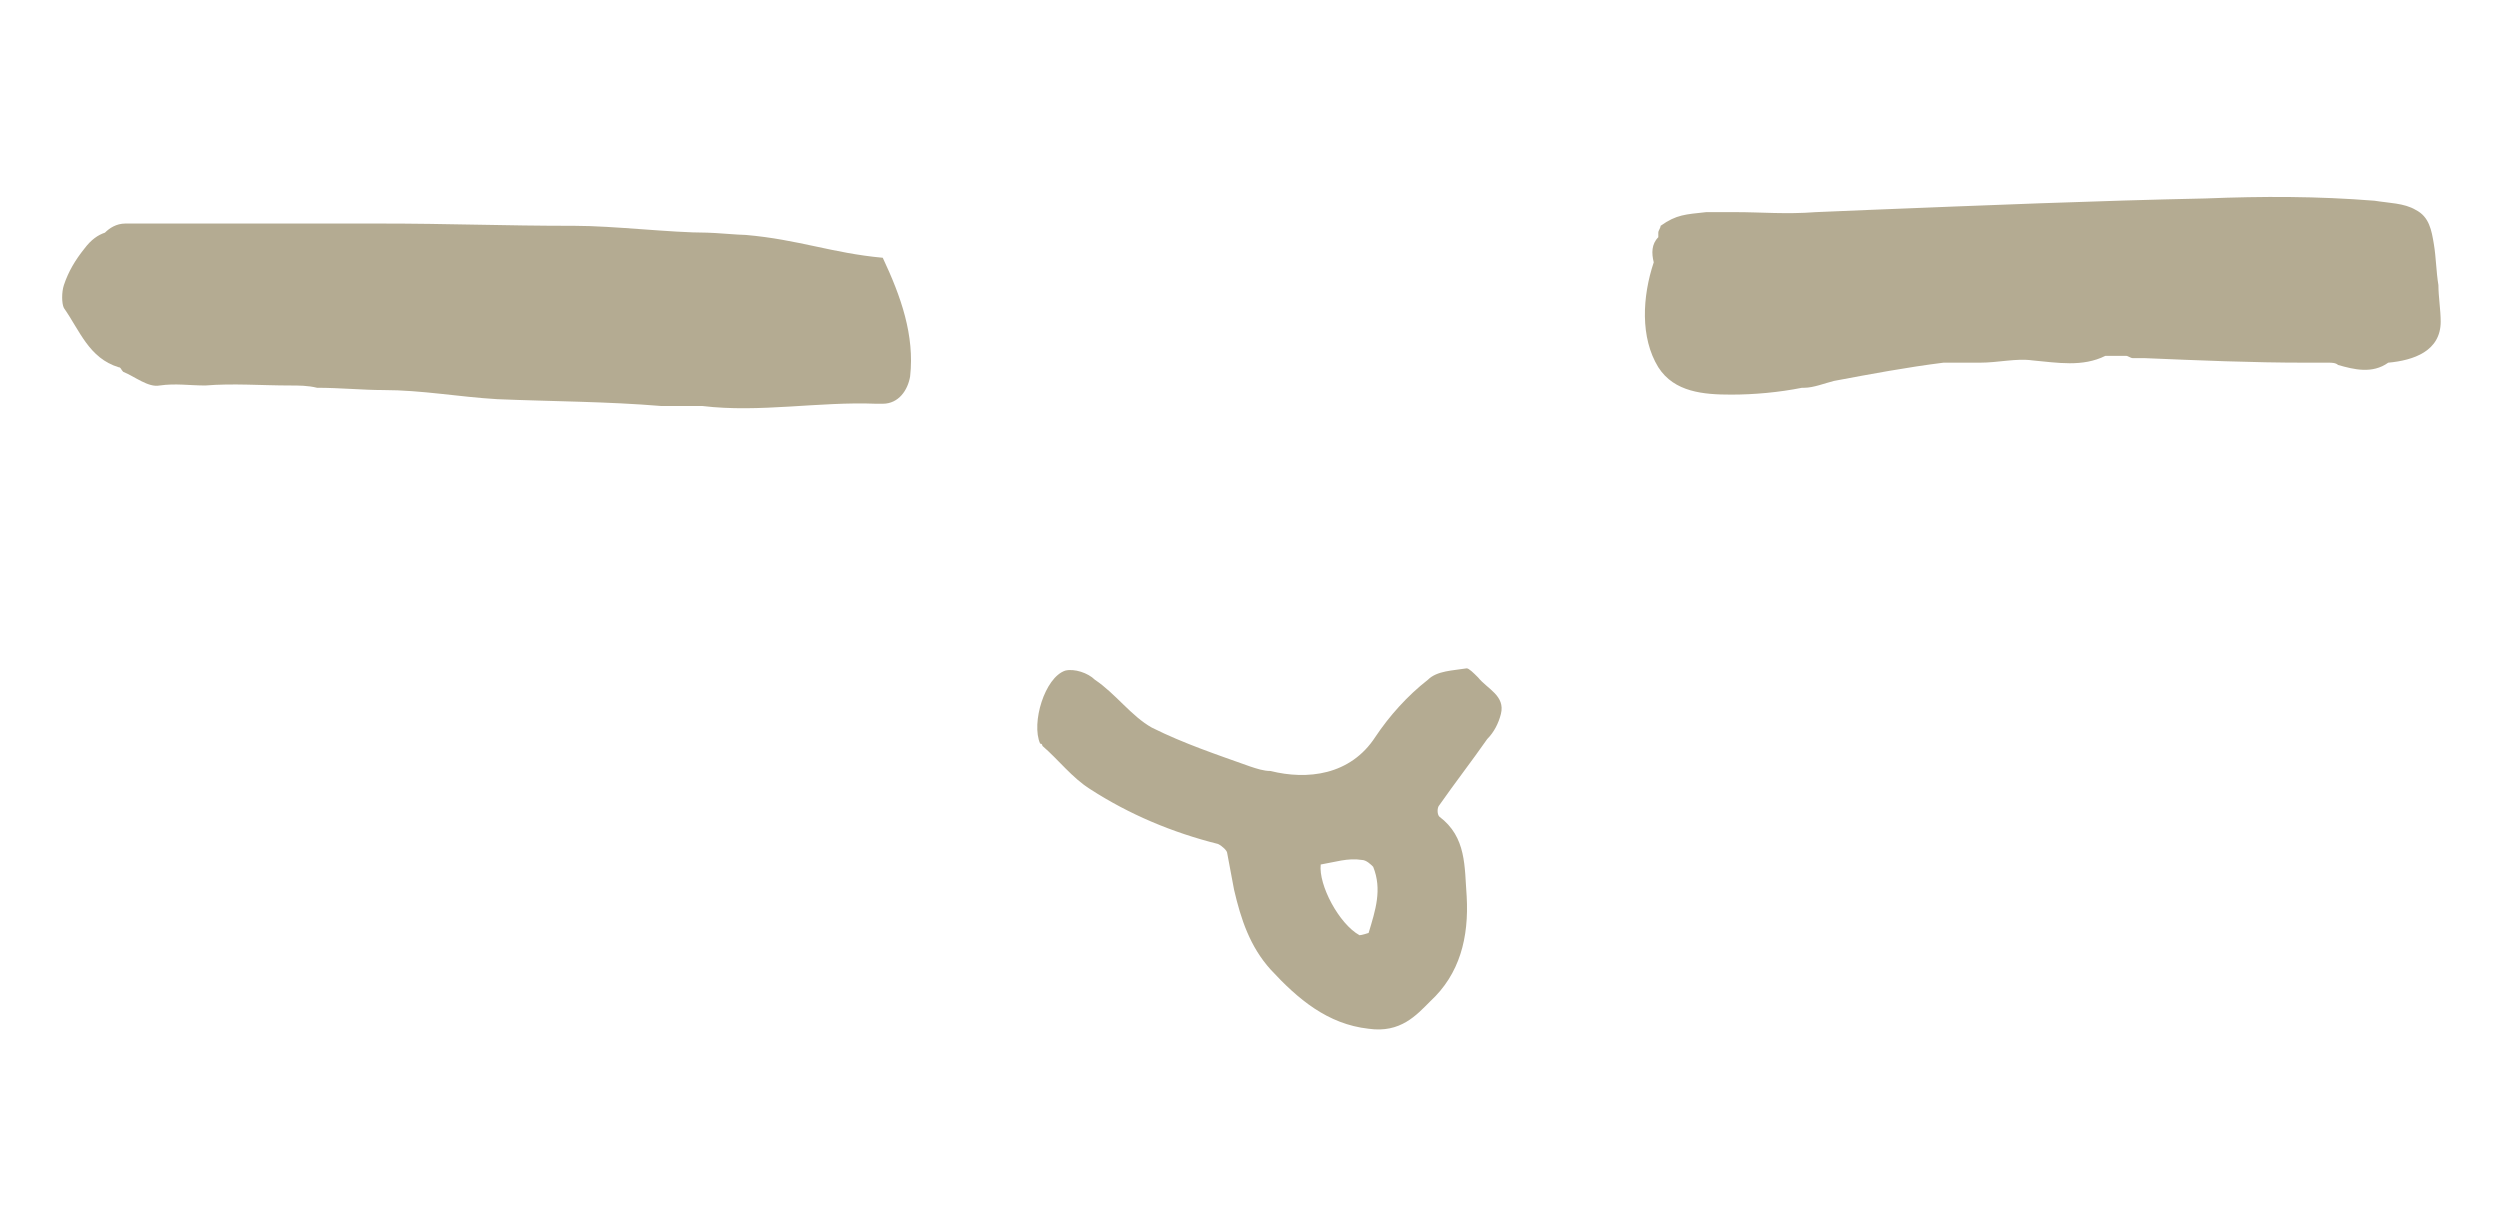
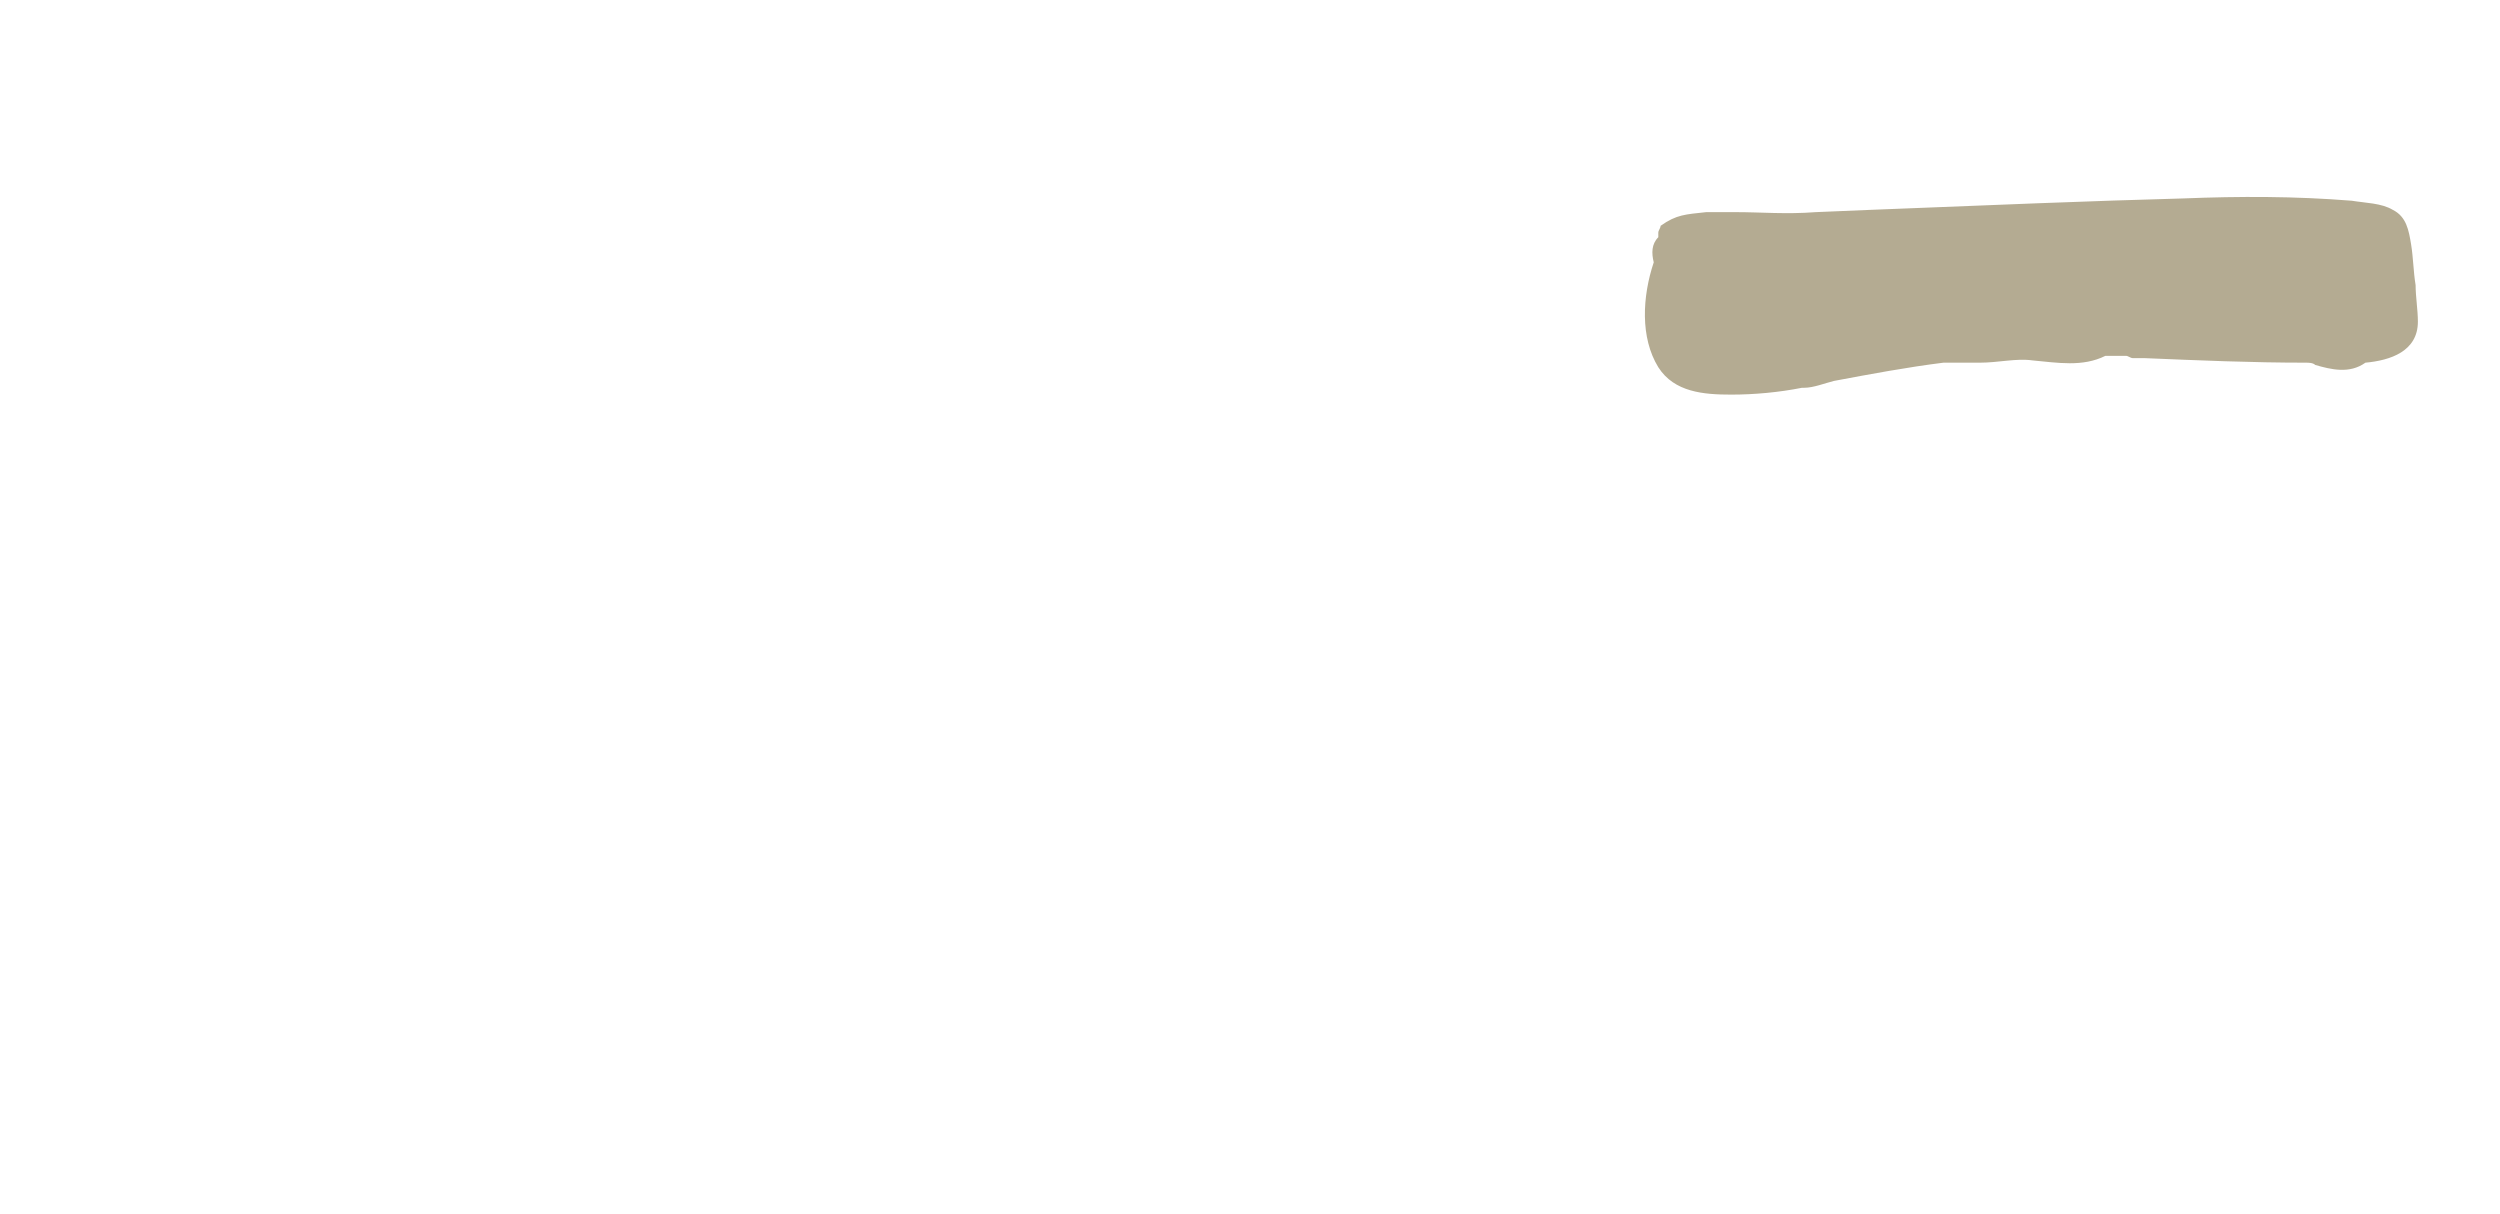
<svg xmlns="http://www.w3.org/2000/svg" version="1.1" id="Ebene_1" x="0px" y="0px" viewBox="0 0 109.6 53.2" style="enable-background:new 0 0 109.6 53.2;" xml:space="preserve">
  <style type="text/css">
	.st0{fill:#B4AB92;}
</style>
-   <path class="st0" d="M32.7,10.3c-0.3,0-1.4-0.1-1.7-0.1c-1.6,0-4.1-0.3-5.8-0.3c-3.2,0-5.4-0.1-8.6-0.1c-3.7,0-7.4,0-11.1,0  c-0.4,0-0.7,0.2-0.9,0.4c-0.3,0.1-0.6,0.3-0.9,0.7c-0.4,0.5-0.7,1-0.9,1.6c-0.1,0.3-0.1,0.8,0,1c0.7,1,1.1,2.2,2.4,2.6  c0.1,0,0.1,0.1,0.2,0.2C5.9,16.5,6.5,17,7,16.9c0.7-0.1,1.3,0,2,0c1.2-0.1,2.5,0,3.7,0c0.4,0,0.8,0,1.2,0.1c1,0,2,0.1,2.9,0.1  c1.7,0,3.3,0.3,5,0.4c2.4,0.1,4.8,0.1,7.2,0.3c0.6,0,1.2,0,1.8,0c2.5,0.3,5.1-0.2,7.6-0.1c0.1,0,0.2,0,0.3,0c0.7,0,1.1-0.6,1.2-1.2  c0.2-1.8-0.4-3.5-1.2-5.2C36.5,11.1,35,10.5,32.7,10.3z" />
-   <path class="st0" d="M79.6,9.3c-1.3,0.1-2.4,0-3.5,0c-0.2,0-1.1,0-1.3,0c-0.9,0.1-1.3,0.1-2,0.6c0,0.1-0.1,0.2-0.1,0.3  c0,0.1,0,0.1,0,0.2c-0.3,0.3-0.3,0.7-0.2,1.1c-0.5,1.5-0.6,3.3,0.2,4.6c0.7,1.1,2,1.2,3.2,1.2c1,0,2.1-0.1,3.1-0.3c0,0,0.1,0,0.1,0  c0.4,0,0.9-0.2,1.3-0.3c1.6-0.3,3.2-0.6,4.8-0.8c0.4,0,0.7,0,1.1,0c0.2,0,0.3,0,0.5,0c0.8,0,1.6-0.2,2.3-0.1  c1.1,0.1,2.2,0.3,3.2-0.2c0.3,0,0.6,0,0.9,0c0.1,0,0.2,0.1,0.3,0.1c0.2,0,0.3,0,0.5,0c2.4,0.1,4.7,0.2,7.1,0.2c0.3,0,0.7,0,1,0  c0.1,0,0.3,0,0.4,0.1c0.7,0.2,1.5,0.4,2.2-0.1c1.1-0.1,2.3-0.5,2.3-1.8c0-0.5-0.1-1.1-0.1-1.6c-0.1-0.6-0.1-1.2-0.2-1.8  c-0.1-0.6-0.2-1.2-0.8-1.5c-0.5-0.3-1.2-0.3-1.8-0.4c-2.5-0.2-4.9-0.2-7.4-0.1C91.9,8.8,87,9,82,9.2" />
+   <path class="st0" d="M79.6,9.3c-1.3,0.1-2.4,0-3.5,0c-0.2,0-1.1,0-1.3,0c-0.9,0.1-1.3,0.1-2,0.6c0,0.1-0.1,0.2-0.1,0.3  c0,0.1,0,0.1,0,0.2c-0.3,0.3-0.3,0.7-0.2,1.1c-0.5,1.5-0.6,3.3,0.2,4.6c0.7,1.1,2,1.2,3.2,1.2c1,0,2.1-0.1,3.1-0.3c0,0,0.1,0,0.1,0  c0.4,0,0.9-0.2,1.3-0.3c1.6-0.3,3.2-0.6,4.8-0.8c0.4,0,0.7,0,1.1,0c0.2,0,0.3,0,0.5,0c0.8,0,1.6-0.2,2.3-0.1  c1.1,0.1,2.2,0.3,3.2-0.2c0.3,0,0.6,0,0.9,0c0.1,0,0.2,0.1,0.3,0.1c0.2,0,0.3,0,0.5,0c2.4,0.1,4.7,0.2,7.1,0.2c0.1,0,0.3,0,0.4,0.1c0.7,0.2,1.5,0.4,2.2-0.1c1.1-0.1,2.3-0.5,2.3-1.8c0-0.5-0.1-1.1-0.1-1.6c-0.1-0.6-0.1-1.2-0.2-1.8  c-0.1-0.6-0.2-1.2-0.8-1.5c-0.5-0.3-1.2-0.3-1.8-0.4c-2.5-0.2-4.9-0.2-7.4-0.1C91.9,8.8,87,9,82,9.2" />
  <g id="gje1tc_00000127732649305484903260000002700850330129566652_">
    <g>
-       <path class="st0" d="M60,45.1c-1.8-0.2-3.1-1.3-4.3-2.6c-0.9-1-1.3-2.2-1.6-3.5c-0.1-0.5-0.2-1.1-0.3-1.6c0-0.1-0.2-0.3-0.4-0.4    c-2-0.5-3.9-1.3-5.6-2.4c-0.8-0.5-1.4-1.3-2.1-1.9c0,0,0-0.1-0.1-0.1c-0.4-0.9,0.2-2.9,1.1-3.2c0.4-0.1,1,0.1,1.3,0.4    c0.9,0.6,1.6,1.6,2.5,2.1c1.4,0.7,2.9,1.2,4.3,1.7c0.3,0.1,0.6,0.2,0.9,0.2c1.6,0.4,3.5,0.2,4.6-1.5c0.6-0.9,1.4-1.8,2.3-2.5    c0.4-0.4,1.1-0.4,1.7-0.5c0.1,0,0.3,0.2,0.5,0.4c0.4,0.5,1.2,0.8,1,1.6c-0.1,0.4-0.3,0.8-0.6,1.1c-0.7,1-1.4,1.9-2.1,2.9    c-0.1,0.1-0.1,0.4,0,0.5c1.2,0.9,1.1,2.2,1.2,3.5c0.1,1.8-0.3,3.4-1.6,4.6C62.1,44.5,61.4,45.3,60,45.1z M57.9,37.9    c-0.1,0.9,0.8,2.6,1.7,3.1c0.1,0,0.4-0.1,0.4-0.1c0.3-1,0.6-1.9,0.2-2.9c-0.1-0.1-0.3-0.3-0.5-0.3C59.1,37.6,58.5,37.8,57.9,37.9z    " />
-     </g>
+       </g>
  </g>
</svg>